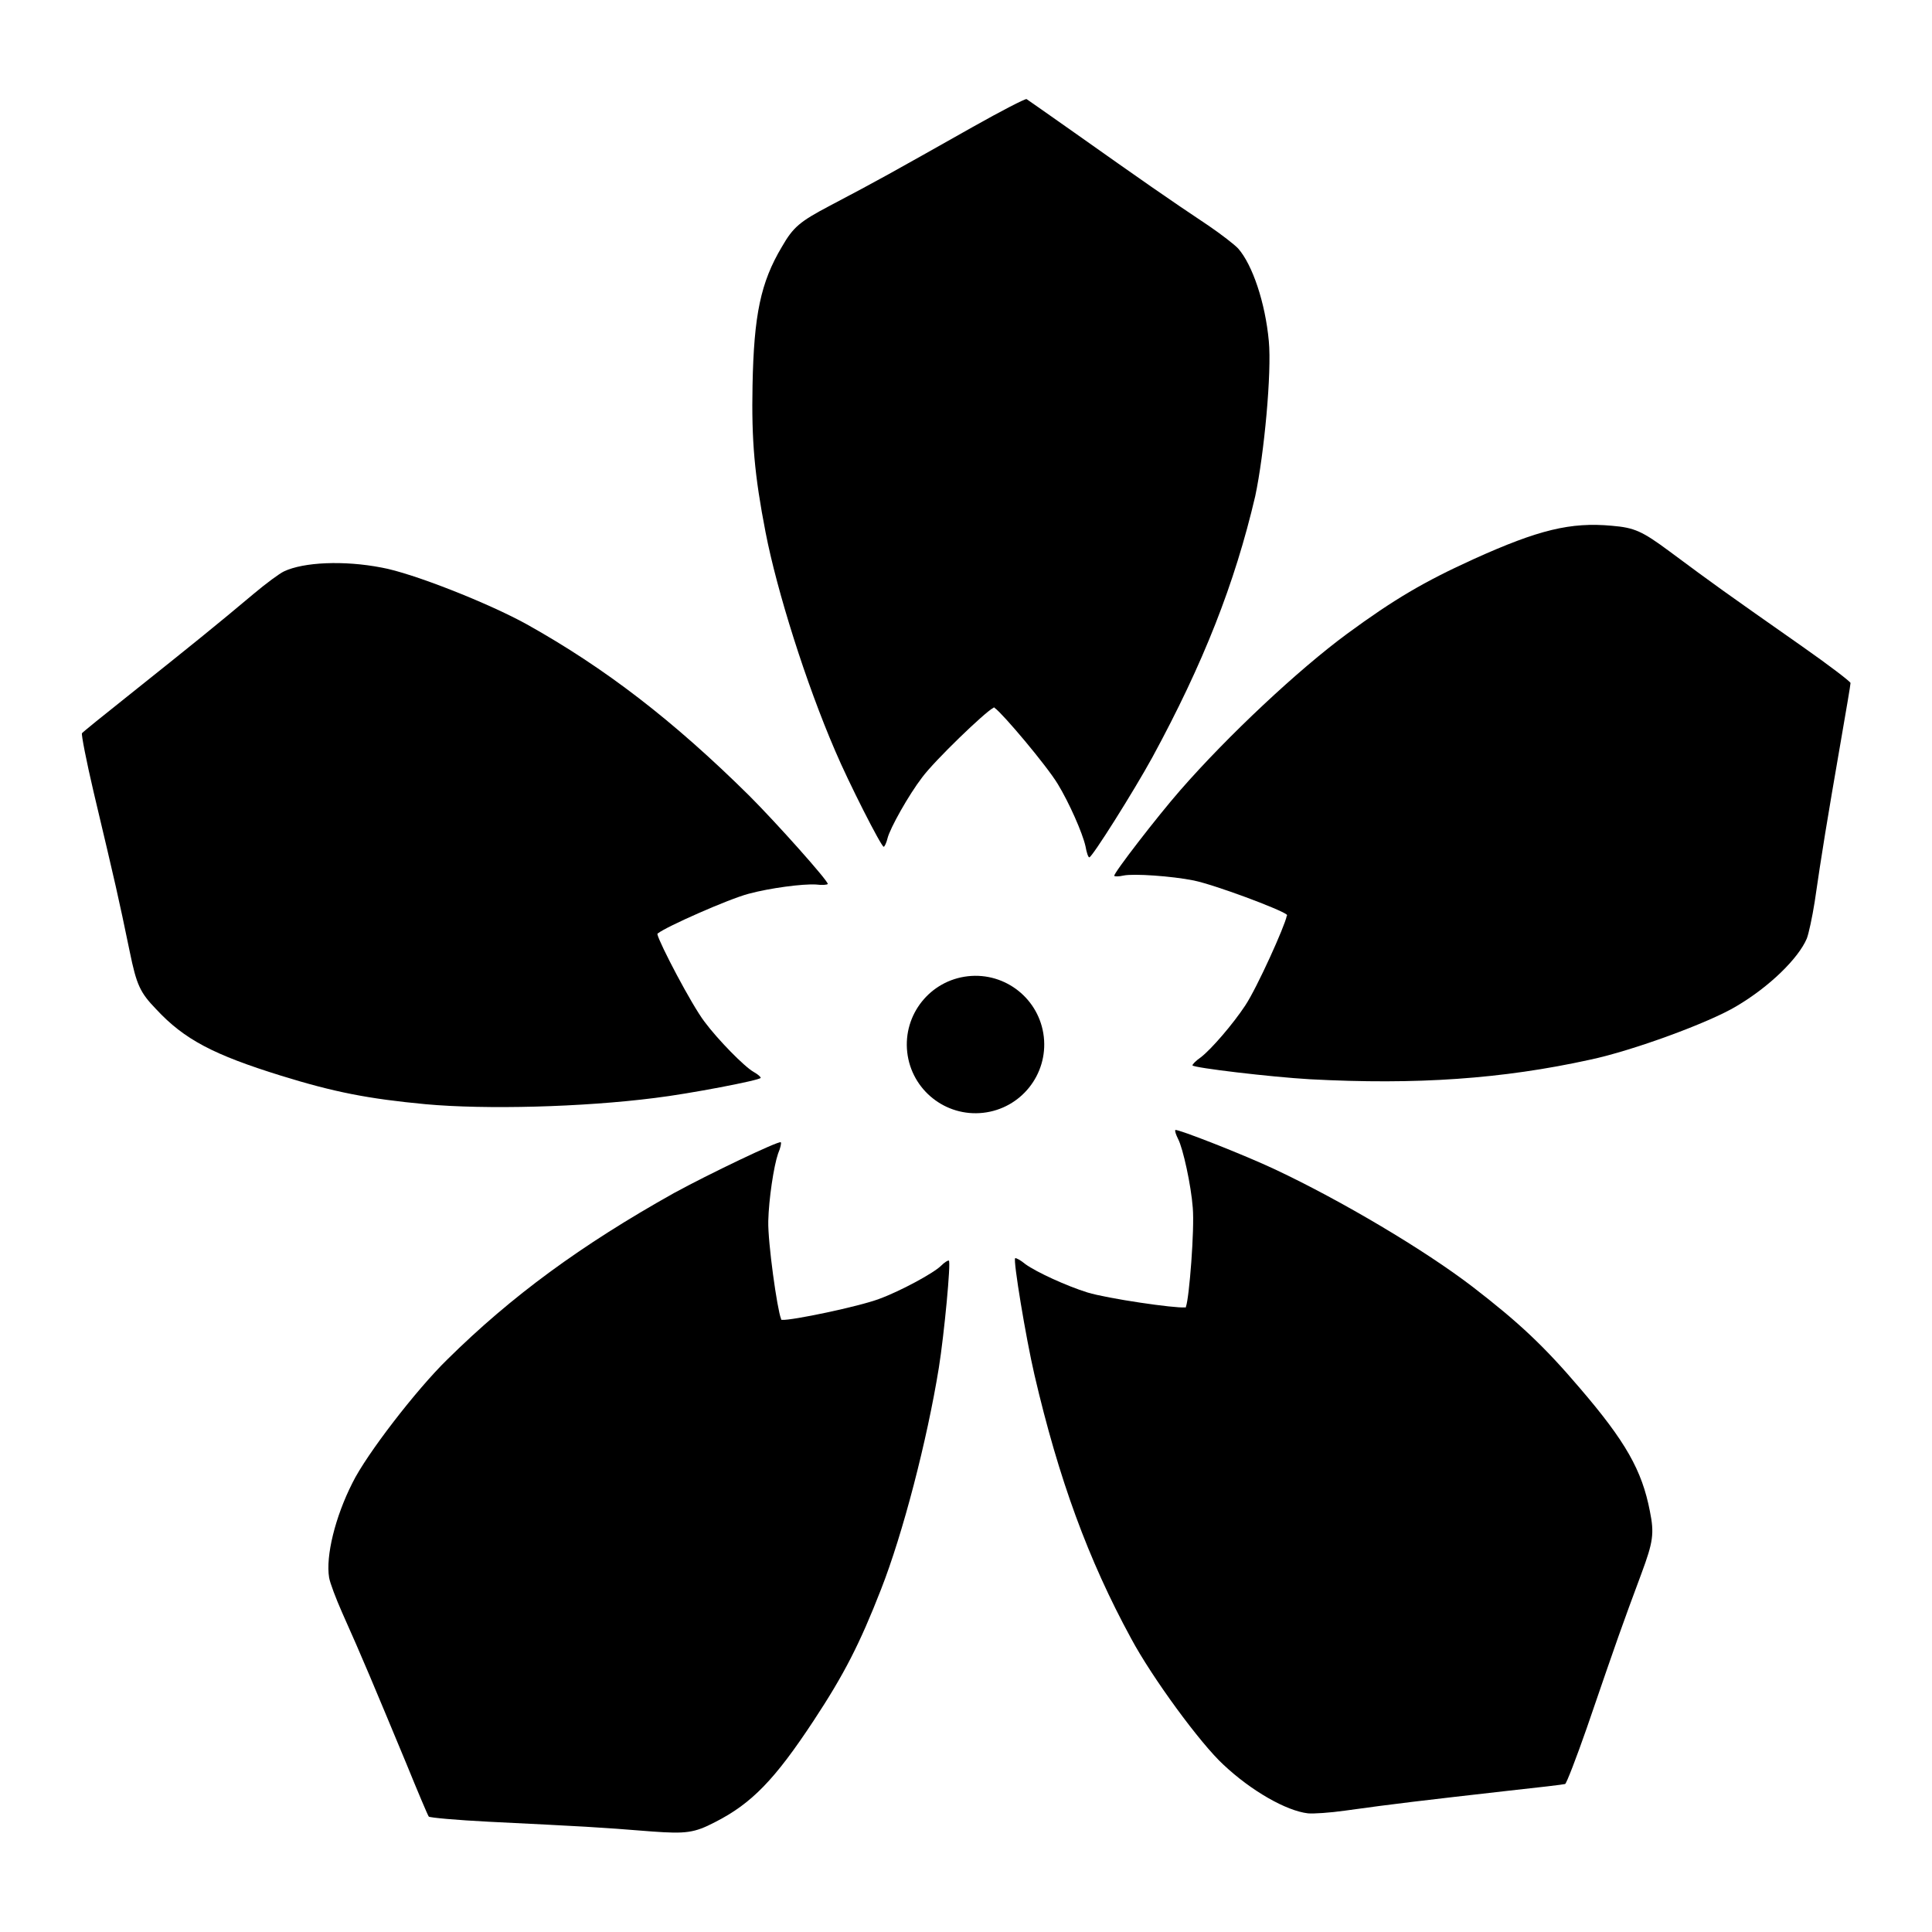
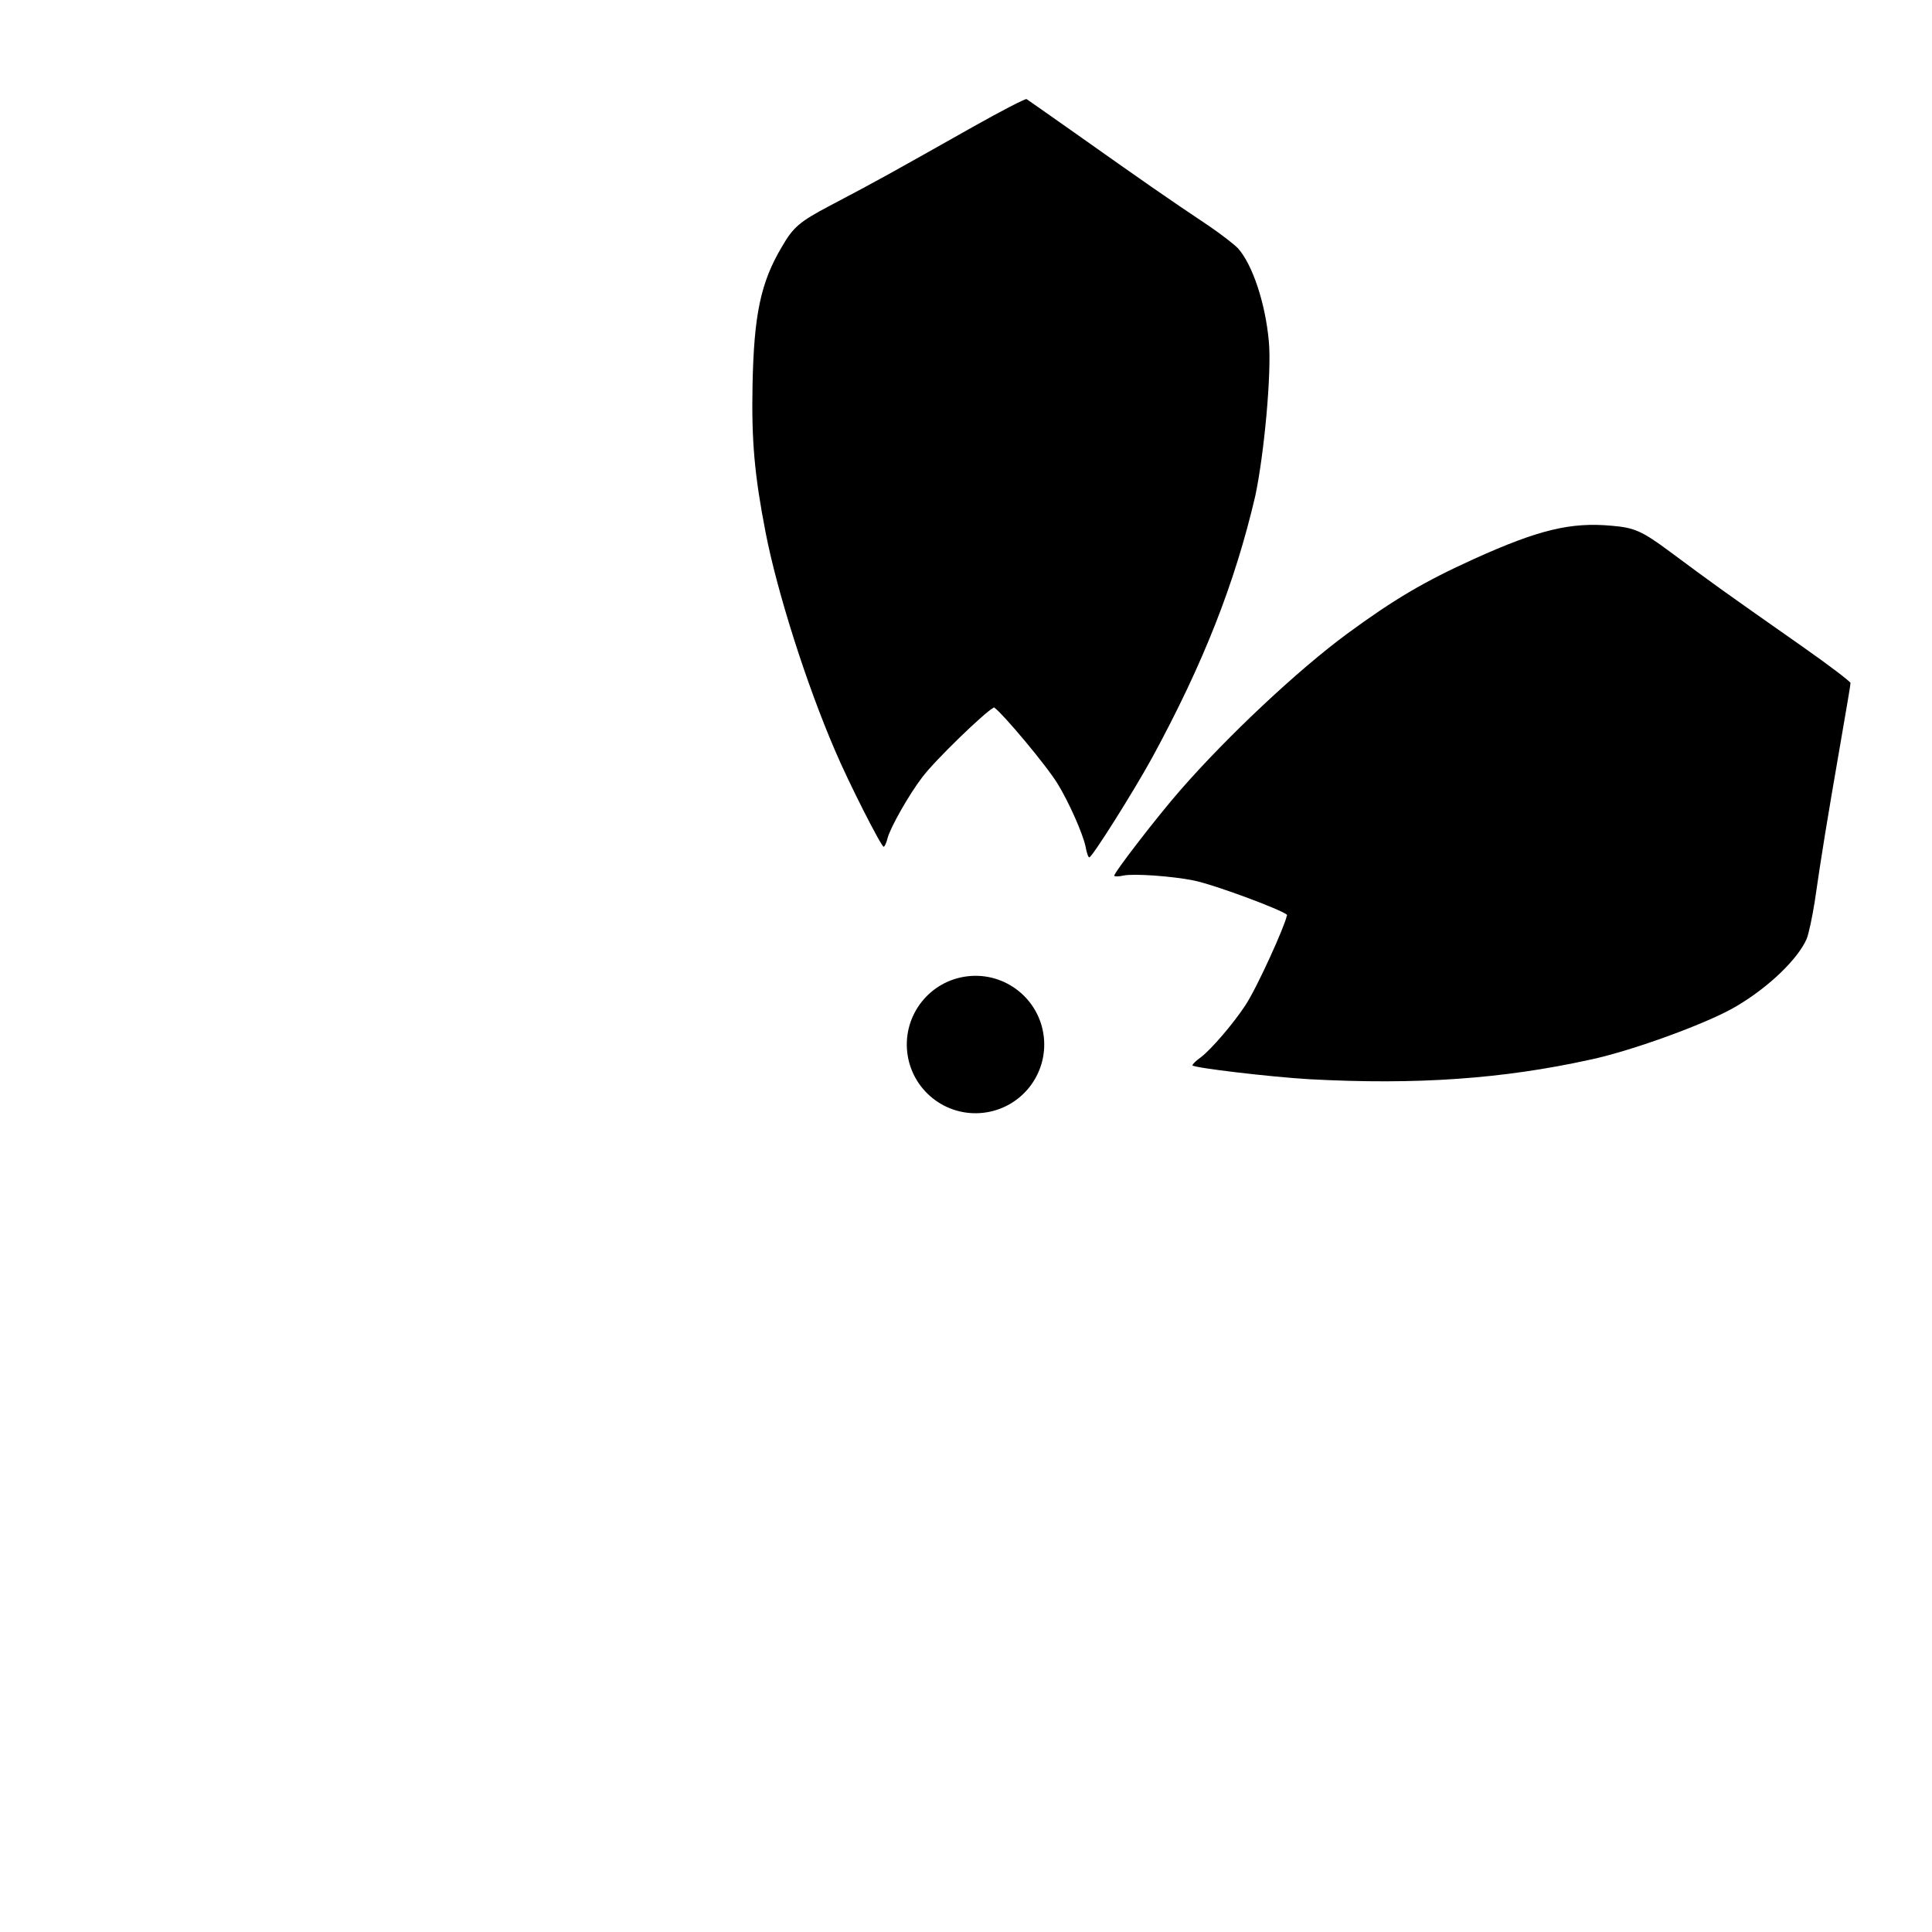
<svg xmlns="http://www.w3.org/2000/svg" fill="#000000" width="800px" height="800px" version="1.1" viewBox="144 144 512 512">
  <g>
    <path d="m604.18 410.65c8.781-5.184 16.41-12.668 18.641-17.922 0.504-1.297 1.441-5.613 2.086-9.715 1.871-12.883 3.168-20.871 6.981-42.895 1.367-7.918 2.519-14.609 2.519-15.113 0-0.359-5.758-4.75-12.738-9.645-21.23-14.898-22.961-16.121-35.266-25.262-7.199-5.324-9.211-6.262-15.258-6.766-10.941-1.008-19.434 1.078-36.488 8.781-13.316 6.047-21.23 10.723-33.684 19.863-12.812 9.43-31.523 26.918-44.262 41.527-5.973 6.836-17.707 22.023-17.418 22.598 0.07 0.215 1.223 0.215 2.445-0.07 2.664-0.574 12.812 0.145 18.57 1.297 5.613 1.152 22.742 7.559 24.613 8.996 0 0 0.07 0 0.07 0.07 0.07 0.07 0.07 0.07 0.07 0.145 0.07 0.07 0 0.145-0.07 0.215-0.434 2.519-7.844 19-11.012 23.75-3.238 4.894-8.926 11.516-11.73 13.676-1.367 0.938-2.305 1.941-2.231 2.16 0.289 0.648 20.945 3.094 31.094 3.672 28.285 1.512 51.027-0.07 74.277-5.184 11.297-2.379 31.664-9.863 38.789-14.18z" />
-     <path d="m468.23 611.67c7.414 6.981 16.699 12.234 22.383 12.883 1.367 0.145 5.828-0.145 9.859-0.719 12.883-1.801 20.945-2.734 43.113-5.254 7.988-0.863 14.754-1.656 15.188-1.801 0.359-0.145 2.949-6.836 5.758-14.898 8.422-24.543 9.141-26.559 14.465-40.879 3.094-8.348 3.453-10.578 2.231-16.555-2.086-10.797-6.406-18.426-18.57-32.605-9.5-11.156-16.195-17.418-28.43-26.848-12.668-9.715-34.617-22.742-52.18-31.02-8.203-3.887-26.055-10.867-26.559-10.508-0.215 0.145 0.145 1.223 0.719 2.375 1.297 2.445 3.453 12.309 3.887 18.211 0.504 5.688-0.938 23.969-1.801 26.199v0.07c0 0.07-0.07 0.145-0.07 0.145-0.07 0.07-0.145 0.07-0.215 0-2.519 0.289-20.441-2.305-25.84-3.957-5.543-1.727-13.531-5.398-16.41-7.484-1.297-1.078-2.519-1.727-2.734-1.582-0.574 0.434 2.809 20.945 5.109 30.875 6.406 27.566 14.25 49.012 25.621 69.887 5.547 10.359 18.355 27.848 24.477 33.465z" />
-     <path d="m237.41 536.96c-4.606 9.07-7.125 19.434-6.191 25.117 0.215 1.367 1.801 5.543 3.453 9.285 5.324 11.875 8.422 19.359 16.984 39.945 3.023 7.414 5.688 13.746 5.973 14.105 0.215 0.289 7.414 0.938 15.906 1.367 25.91 1.297 28.07 1.367 43.328 2.59 8.926 0.648 11.156 0.359 16.555-2.445 9.789-4.965 15.906-11.301 26.199-26.918 8.062-12.234 12.234-20.367 17.848-34.762 5.828-14.828 12.234-39.586 15.332-58.73 1.441-8.996 3.238-28.07 2.664-28.43-0.215-0.145-1.152 0.434-2.086 1.367-1.941 1.941-10.867 6.766-16.41 8.781-5.324 2.016-23.246 5.758-25.695 5.543h-0.07c-0.07 0-0.145 0-0.145-0.07-0.07-0.07-0.07-0.145-0.07-0.215-1.008-2.375-3.527-20.297-3.383-25.91 0.145-5.828 1.441-14.465 2.59-17.848 0.648-1.512 0.938-2.879 0.719-3.023-0.574-0.434-19.359 8.566-28.285 13.457-24.688 13.82-43.113 27.352-60.023 44.047-8.277 8.062-21.52 25.262-25.191 32.746z" />
-     <path d="m245.11 294.41c-10.004-1.941-20.656-1.441-25.84 1.008-1.223 0.574-4.82 3.238-7.988 5.902-9.93 8.348-16.266 13.457-33.684 27.348-6.262 4.965-11.586 9.285-11.875 9.645-0.215 0.289 1.152 7.34 3.094 15.617 5.973 25.191 6.477 27.352 9.574 42.32 1.801 8.781 2.734 10.797 6.981 15.188 7.484 8.062 15.258 12.09 33.109 17.633 13.961 4.32 22.961 6.117 38.363 7.559 15.836 1.441 41.457 0.793 60.672-1.656 8.996-1.078 27.852-4.68 28.07-5.324 0.07-0.215-0.719-0.938-1.871-1.582-2.445-1.367-9.5-8.566-13.027-13.316-3.453-4.535-11.949-20.801-12.453-23.102v-0.07-0.145c0.07-0.07 0.145-0.145 0.215-0.145 2.016-1.656 18.496-8.996 23.969-10.438 5.613-1.512 14.324-2.664 17.848-2.445 1.656 0.215 3.023 0.07 3.094-0.145 0.215-0.719-13.602-16.195-20.801-23.391-20.152-19.938-38.219-33.828-58.945-45.414-10.148-5.617-30.371-13.605-38.504-15.047z" />
    <path d="m480.25 234.39c-0.938-10.148-4.32-20.223-8.133-24.543-0.938-1.008-4.461-3.742-7.844-6.047-10.797-7.199-17.488-11.875-35.699-24.758-6.551-4.606-12.164-8.566-12.523-8.781-0.359-0.145-6.766 3.168-14.18 7.34-22.598 12.738-24.473 13.82-38 20.945-7.918 4.176-9.645 5.613-12.668 10.867-5.613 9.43-7.414 17.992-7.773 36.707-0.289 14.609 0.504 23.75 3.453 38.938 3.023 15.617 10.723 40.016 18.426 57.867 3.527 8.348 12.234 25.477 12.883 25.477 0.215 0 0.719-1.008 1.008-2.231 0.648-2.664 5.613-11.516 9.211-16.195 3.383-4.535 16.625-17.273 18.785-18.352 0 0 0.07 0 0.07-0.07 0.07 0 0.145-0.07 0.145-0.07 0.145 0 0.145 0.07 0.215 0.145 2.086 1.441 13.746 15.258 16.699 20.152 3.023 4.965 6.551 12.957 7.34 16.48 0.289 1.656 0.719 2.949 1.008 2.949 0.719 0.07 11.805-17.562 16.699-26.484 13.531-24.902 21.879-46.133 27.277-69.238 2.375-11.16 4.391-32.824 3.602-41.098z" />
    <path d="m420.62 418.78c1.117 9.996-6.074 19.004-16.07 20.125-9.992 1.121-19.004-6.074-20.125-16.066-1.117-9.996 6.074-19.004 16.07-20.125 9.992-1.121 19.004 6.074 20.125 16.066" />
  </g>
</svg>